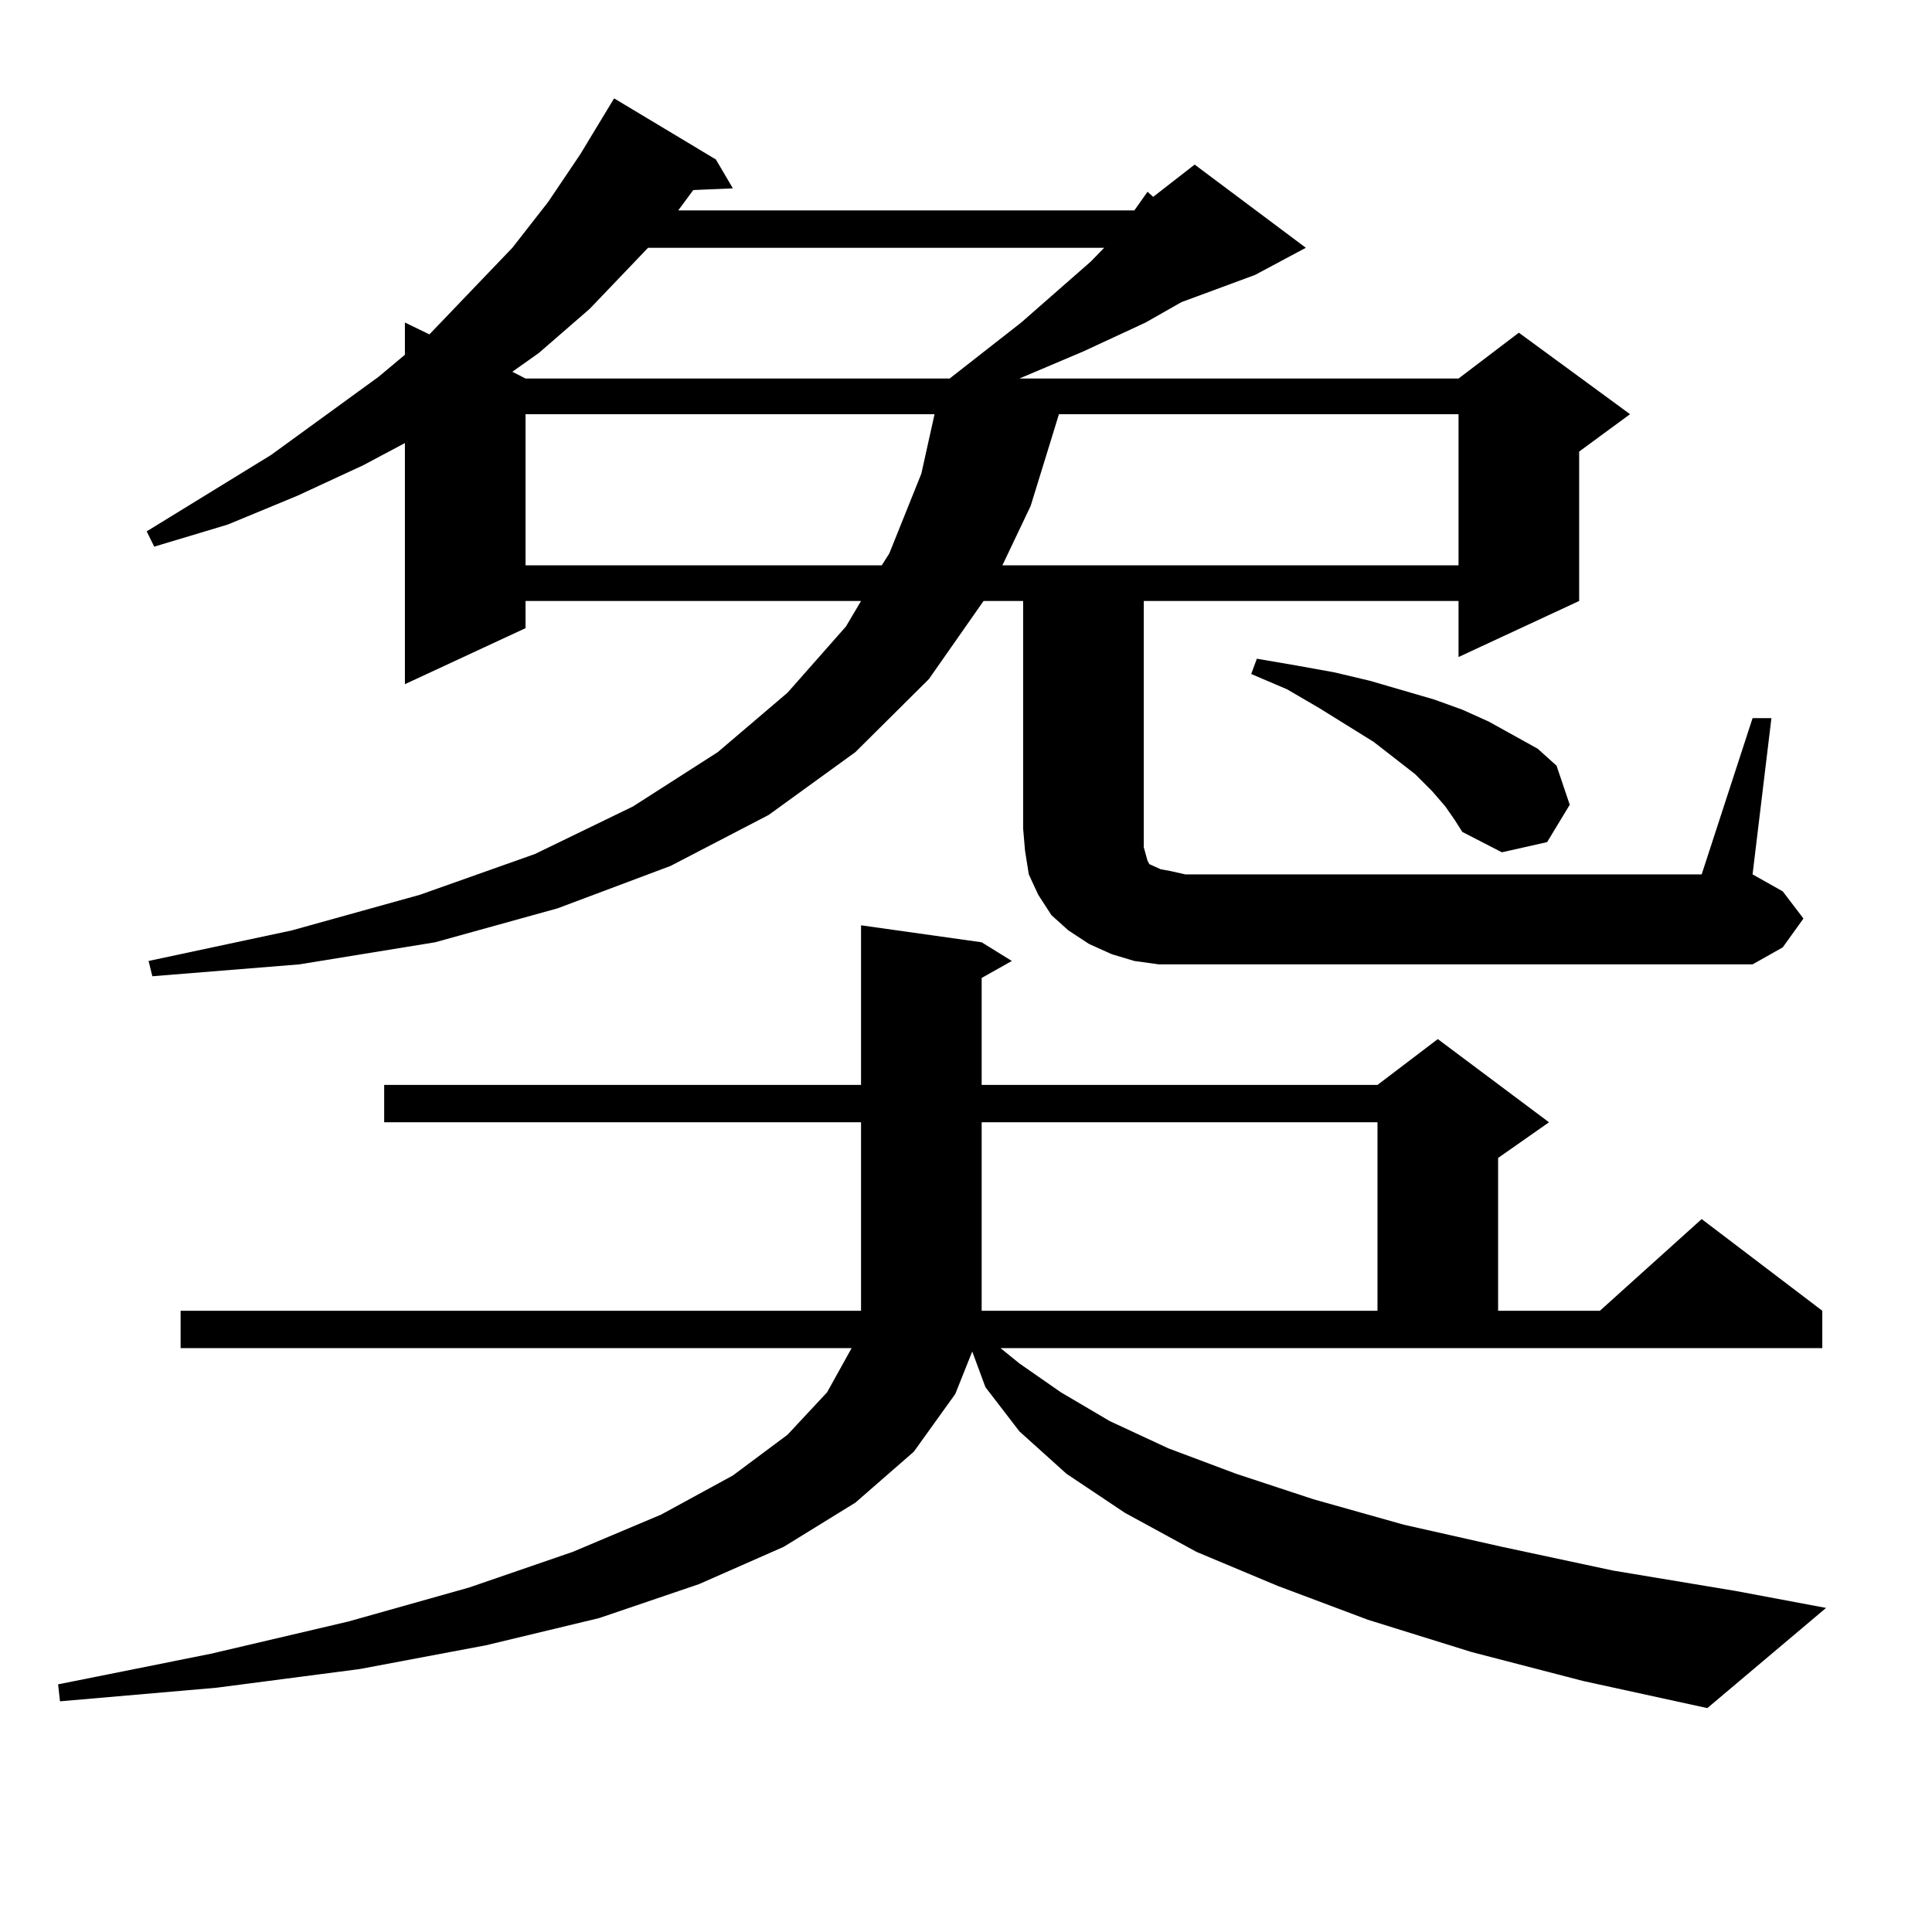
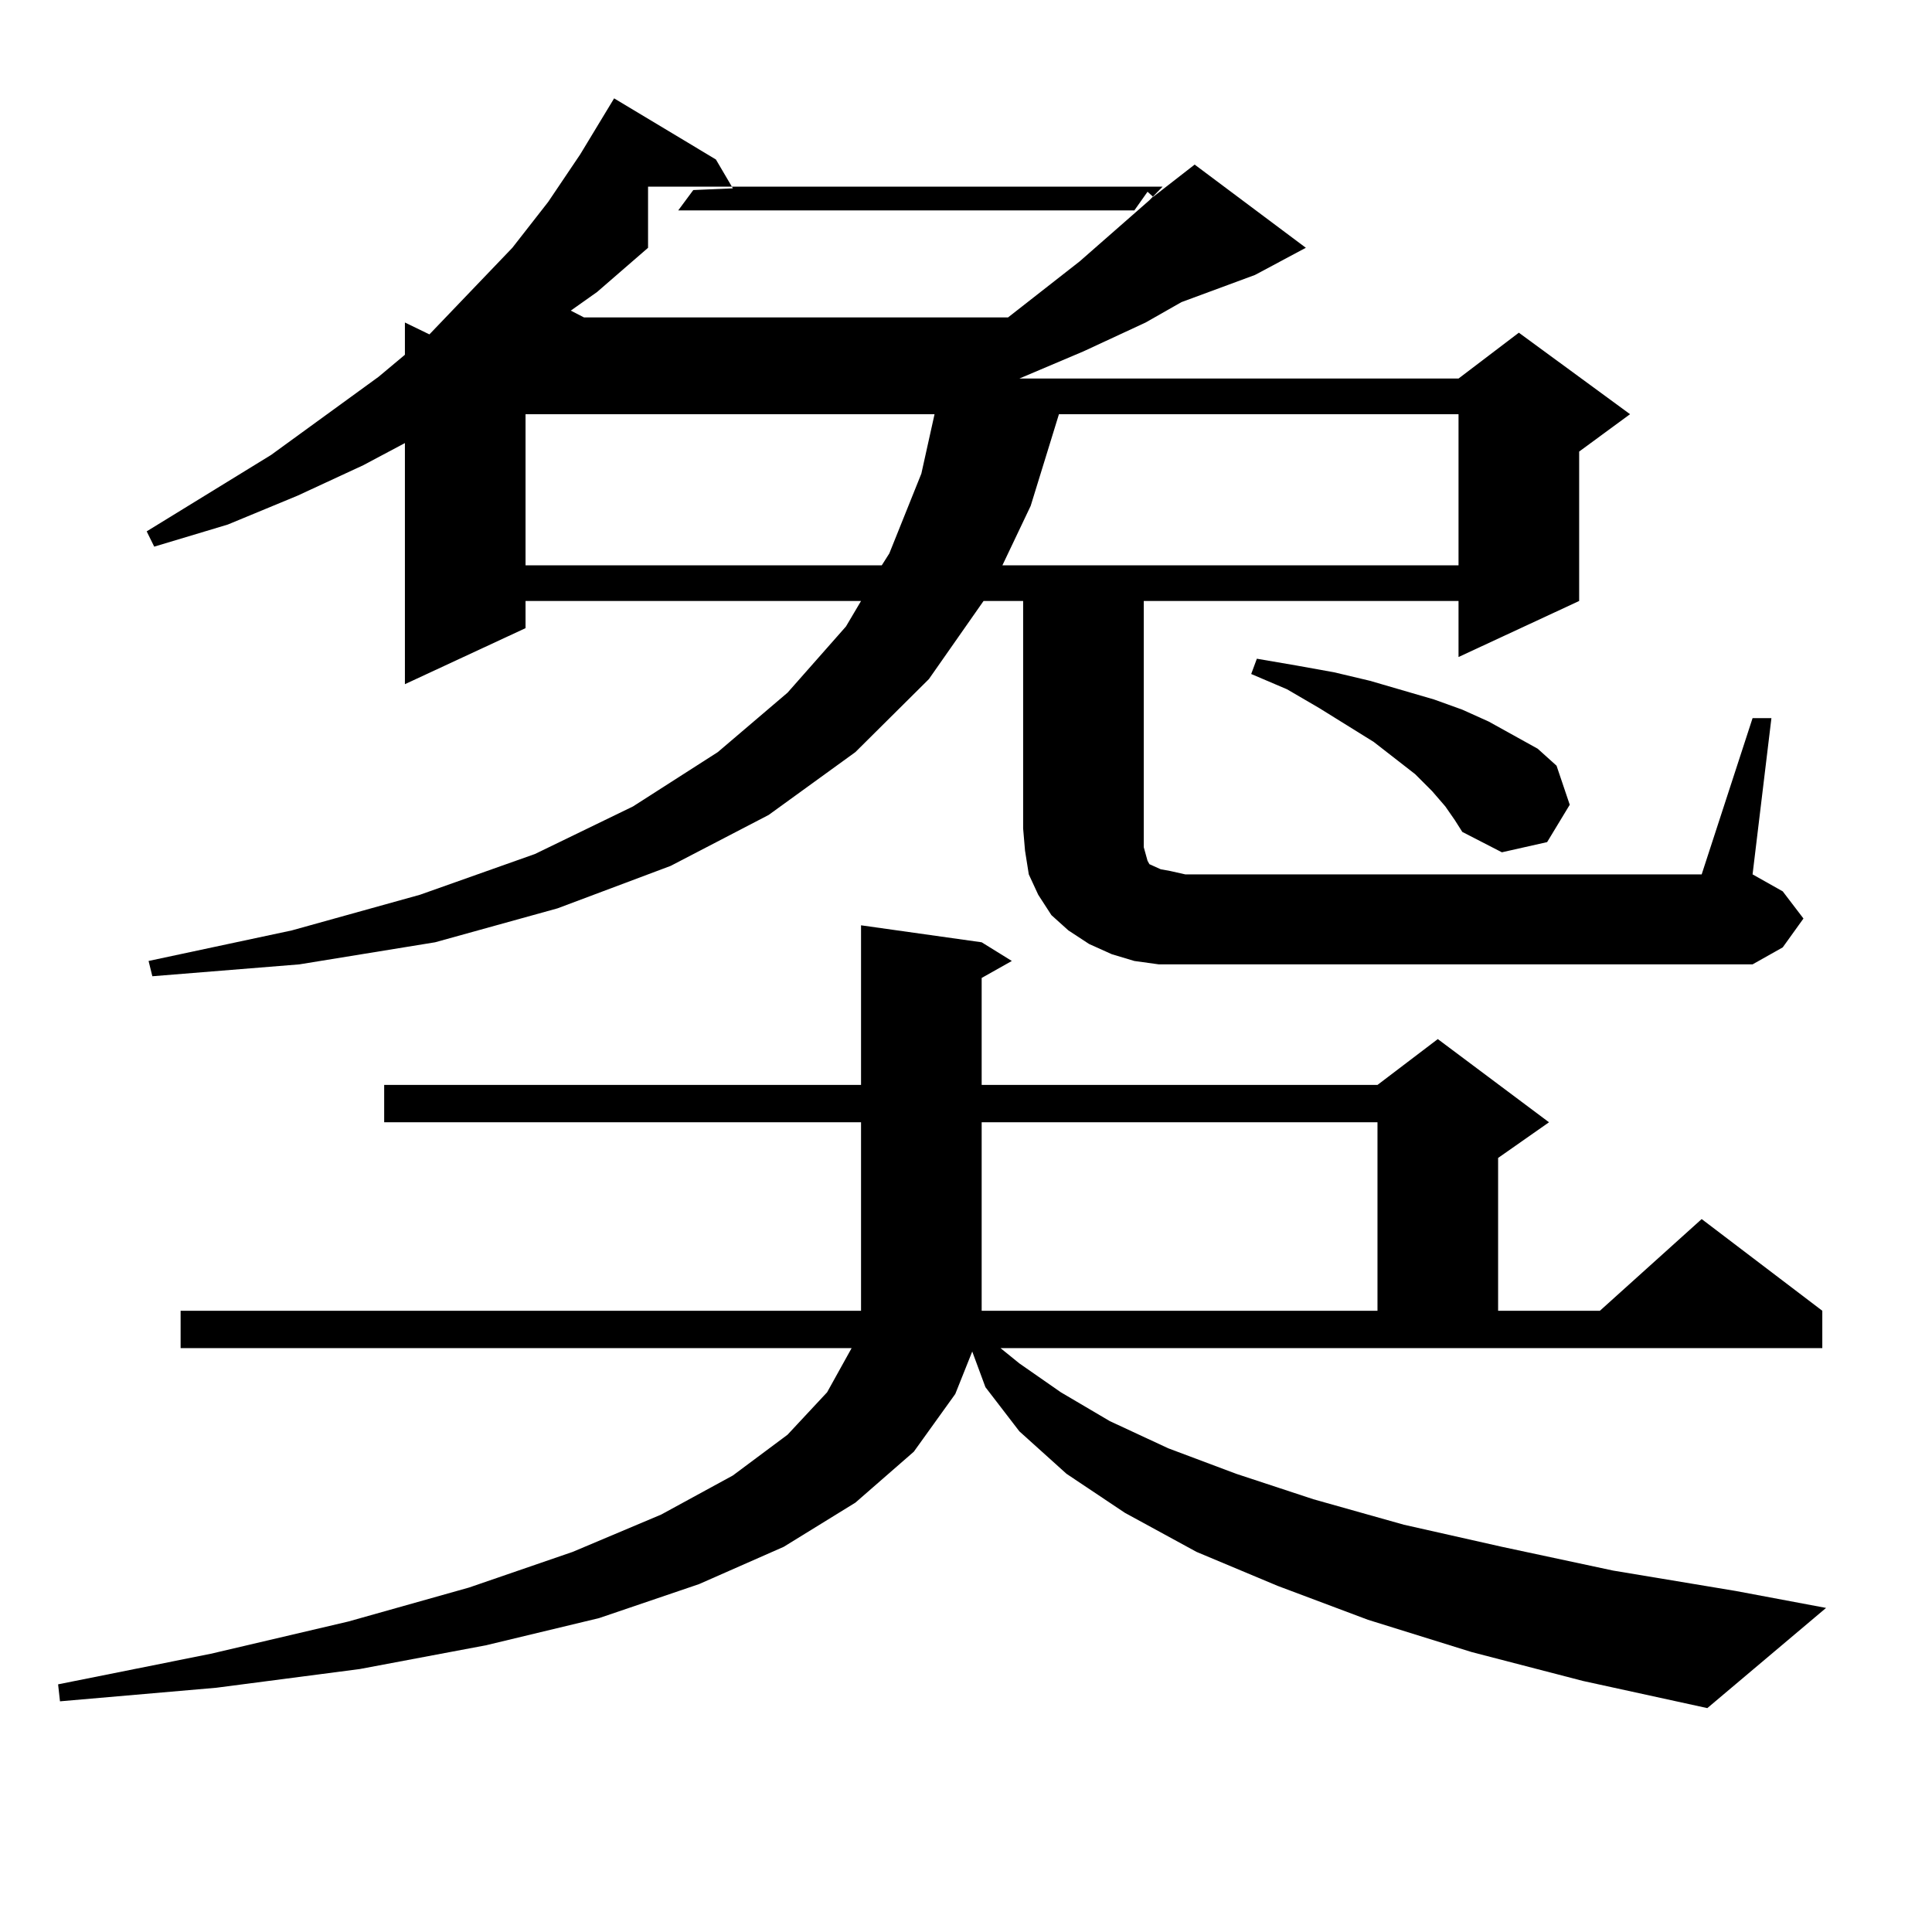
<svg xmlns="http://www.w3.org/2000/svg" version="1.1" id="图层_1" x="0px" y="0px" width="1000px" height="1000px" viewBox="0 0 1000 1000" enable-background="new 0 0 1000 1000" xml:space="preserve">
-   <path d="M527.621,705.695l21.463,14.941l25.365,14.941l30.243,14.063l35.121,13.184l39.999,13.184l46.828,13.184l50.73,11.426  l57.56,12.305l63.413,10.547l46.828,8.789l-61.462,51.855l-64.389-14.063l-57.56-14.941l-53.657-16.699l-46.828-17.578  l-41.95-17.578l-37.072-20.215l-30.243-20.215l-24.39-21.973L510.061,718l-6.829-18.457l-8.78,21.973l-21.463,29.883l-30.243,26.367  l-37.072,22.852l-43.901,19.336l-51.706,17.578l-58.535,14.063l-65.364,12.305l-74.145,9.668l-80.974,7.031l-0.976-8.789  l79.022-15.82l71.218-16.699l62.438-17.578l53.657-18.457l45.853-19.336l37.072-20.215l28.292-21.094l20.487-21.973l11.707-21.094  l0.976-1.758H93.485v-19.336h352.187v-97.559H198.849v-19.336h246.823v-82.617l62.438,8.789l15.609,9.668l-15.609,8.789v55.371  h204.873l31.219-23.73l57.56,43.066l-26.341,18.457v79.102h52.682l52.682-47.461l62.438,47.461v19.336H517.865L527.621,705.695z   M587.132,108.918l6.829-9.668l2.927,2.637l21.463-16.699l57.56,43.066l-26.341,14.063l-38.048,14.063l-18.536,10.547  l-32.194,14.941l-33.17,14.063h227.312l31.219-23.73l57.56,42.188l-26.341,19.336v77.344l-62.438,29.004v-29.004H592.01V428.84  v5.273v4.395l0.976,3.516l0.976,3.516l0.976,1.758l1.951,0.879l3.902,1.758l4.878,0.879l7.805,1.758h267.311l26.341-80.859h9.756  l-9.756,80.859l15.609,8.789l10.731,14.063l-10.731,14.941l-15.609,8.789H613.473h-13.658l-12.683-1.758l-11.707-3.516  l-11.707-5.273l-10.731-7.031l-8.78-7.91l-6.829-10.547l-4.878-10.547l-1.951-12.305l-0.976-11.426V311.066h-20.487l-28.292,40.43  l-38.048,37.793l-44.877,32.52l-50.73,26.367l-58.535,21.973l-63.413,17.578l-70.242,11.426l-76.096,6.152l-1.951-7.91l74.145-15.82  l66.34-18.457l59.511-21.094l50.73-24.609l43.901-28.125l36.097-30.762l30.243-34.277l7.805-13.184H272.018v14.063l-62.438,29.004  V229.328l-21.463,11.426l-34.146,15.82l-36.097,14.941l-38.048,11.426l-3.902-7.91l64.389-39.551l55.608-40.43l13.658-11.426  v-16.699l12.683,6.152l42.926-44.824l18.536-23.73l16.585-24.609L317.87,50.91l52.682,31.641l8.78,14.941l-20.487,0.879  l-7.805,10.547H587.132z M335.431,128.254l-30.243,31.641l-26.341,22.852l-13.658,9.668l6.829,3.516h219.507l37.072-29.004  l36.097-31.641l6.829-7.031H335.431z M272.018,214.387v78.223h184.386l3.902-6.152l16.585-41.309l6.829-30.762H272.018z   M508.109,580.891v97.559h204.873v-97.559H508.109z M548.108,214.387l-14.634,47.461l-14.634,30.762h236.092v-78.223H548.108z   M748.104,417.414l-6.829-7.91l-8.78-8.789l-21.463-16.699l-28.292-17.578l-16.585-9.668l-18.536-7.91l2.927-7.91l20.487,3.516  l19.512,3.516l18.536,4.395l33.17,9.668l14.634,5.273l13.658,6.152l12.683,7.031l12.683,7.031l9.756,8.789l6.829,20.215  l-11.707,19.336l-23.414,5.273l-20.487-10.547l-3.902-6.152L748.104,417.414z" />
+   <path d="M527.621,705.695l21.463,14.941l25.365,14.941l30.243,14.063l35.121,13.184l39.999,13.184l46.828,13.184l50.73,11.426  l57.56,12.305l63.413,10.547l46.828,8.789l-61.462,51.855l-64.389-14.063l-57.56-14.941l-53.657-16.699l-46.828-17.578  l-41.95-17.578l-37.072-20.215l-30.243-20.215l-24.39-21.973L510.061,718l-6.829-18.457l-8.78,21.973l-21.463,29.883l-30.243,26.367  l-37.072,22.852l-43.901,19.336l-51.706,17.578l-58.535,14.063l-65.364,12.305l-74.145,9.668l-80.974,7.031l-0.976-8.789  l79.022-15.82l71.218-16.699l62.438-17.578l53.657-18.457l45.853-19.336l37.072-20.215l28.292-21.094l20.487-21.973l11.707-21.094  l0.976-1.758H93.485v-19.336h352.187v-97.559H198.849v-19.336h246.823v-82.617l62.438,8.789l15.609,9.668l-15.609,8.789v55.371  h204.873l31.219-23.73l57.56,43.066l-26.341,18.457v79.102h52.682l52.682-47.461l62.438,47.461v19.336H517.865L527.621,705.695z   M587.132,108.918l6.829-9.668l2.927,2.637l21.463-16.699l57.56,43.066l-26.341,14.063l-38.048,14.063l-18.536,10.547  l-32.194,14.941l-33.17,14.063h227.312l31.219-23.73l57.56,42.188l-26.341,19.336v77.344l-62.438,29.004v-29.004H592.01V428.84  v5.273v4.395l0.976,3.516l0.976,3.516l0.976,1.758l1.951,0.879l3.902,1.758l4.878,0.879l7.805,1.758h267.311l26.341-80.859h9.756  l-9.756,80.859l15.609,8.789l10.731,14.063l-10.731,14.941l-15.609,8.789H613.473h-13.658l-12.683-1.758l-11.707-3.516  l-11.707-5.273l-10.731-7.031l-8.78-7.91l-6.829-10.547l-4.878-10.547l-1.951-12.305l-0.976-11.426V311.066h-20.487l-28.292,40.43  l-38.048,37.793l-44.877,32.52l-50.73,26.367l-58.535,21.973l-63.413,17.578l-70.242,11.426l-76.096,6.152l-1.951-7.91l74.145-15.82  l66.34-18.457l59.511-21.094l50.73-24.609l43.901-28.125l36.097-30.762l30.243-34.277l7.805-13.184H272.018v14.063l-62.438,29.004  V229.328l-21.463,11.426l-34.146,15.82l-36.097,14.941l-38.048,11.426l-3.902-7.91l64.389-39.551l55.608-40.43l13.658-11.426  v-16.699l12.683,6.152l42.926-44.824l18.536-23.73l16.585-24.609L317.87,50.91l52.682,31.641l8.78,14.941l-20.487,0.879  l-7.805,10.547H587.132z M335.431,128.254l-26.341,22.852l-13.658,9.668l6.829,3.516h219.507l37.072-29.004  l36.097-31.641l6.829-7.031H335.431z M272.018,214.387v78.223h184.386l3.902-6.152l16.585-41.309l6.829-30.762H272.018z   M508.109,580.891v97.559h204.873v-97.559H508.109z M548.108,214.387l-14.634,47.461l-14.634,30.762h236.092v-78.223H548.108z   M748.104,417.414l-6.829-7.91l-8.78-8.789l-21.463-16.699l-28.292-17.578l-16.585-9.668l-18.536-7.91l2.927-7.91l20.487,3.516  l19.512,3.516l18.536,4.395l33.17,9.668l14.634,5.273l13.658,6.152l12.683,7.031l12.683,7.031l9.756,8.789l6.829,20.215  l-11.707,19.336l-23.414,5.273l-20.487-10.547l-3.902-6.152L748.104,417.414z" />
</svg>